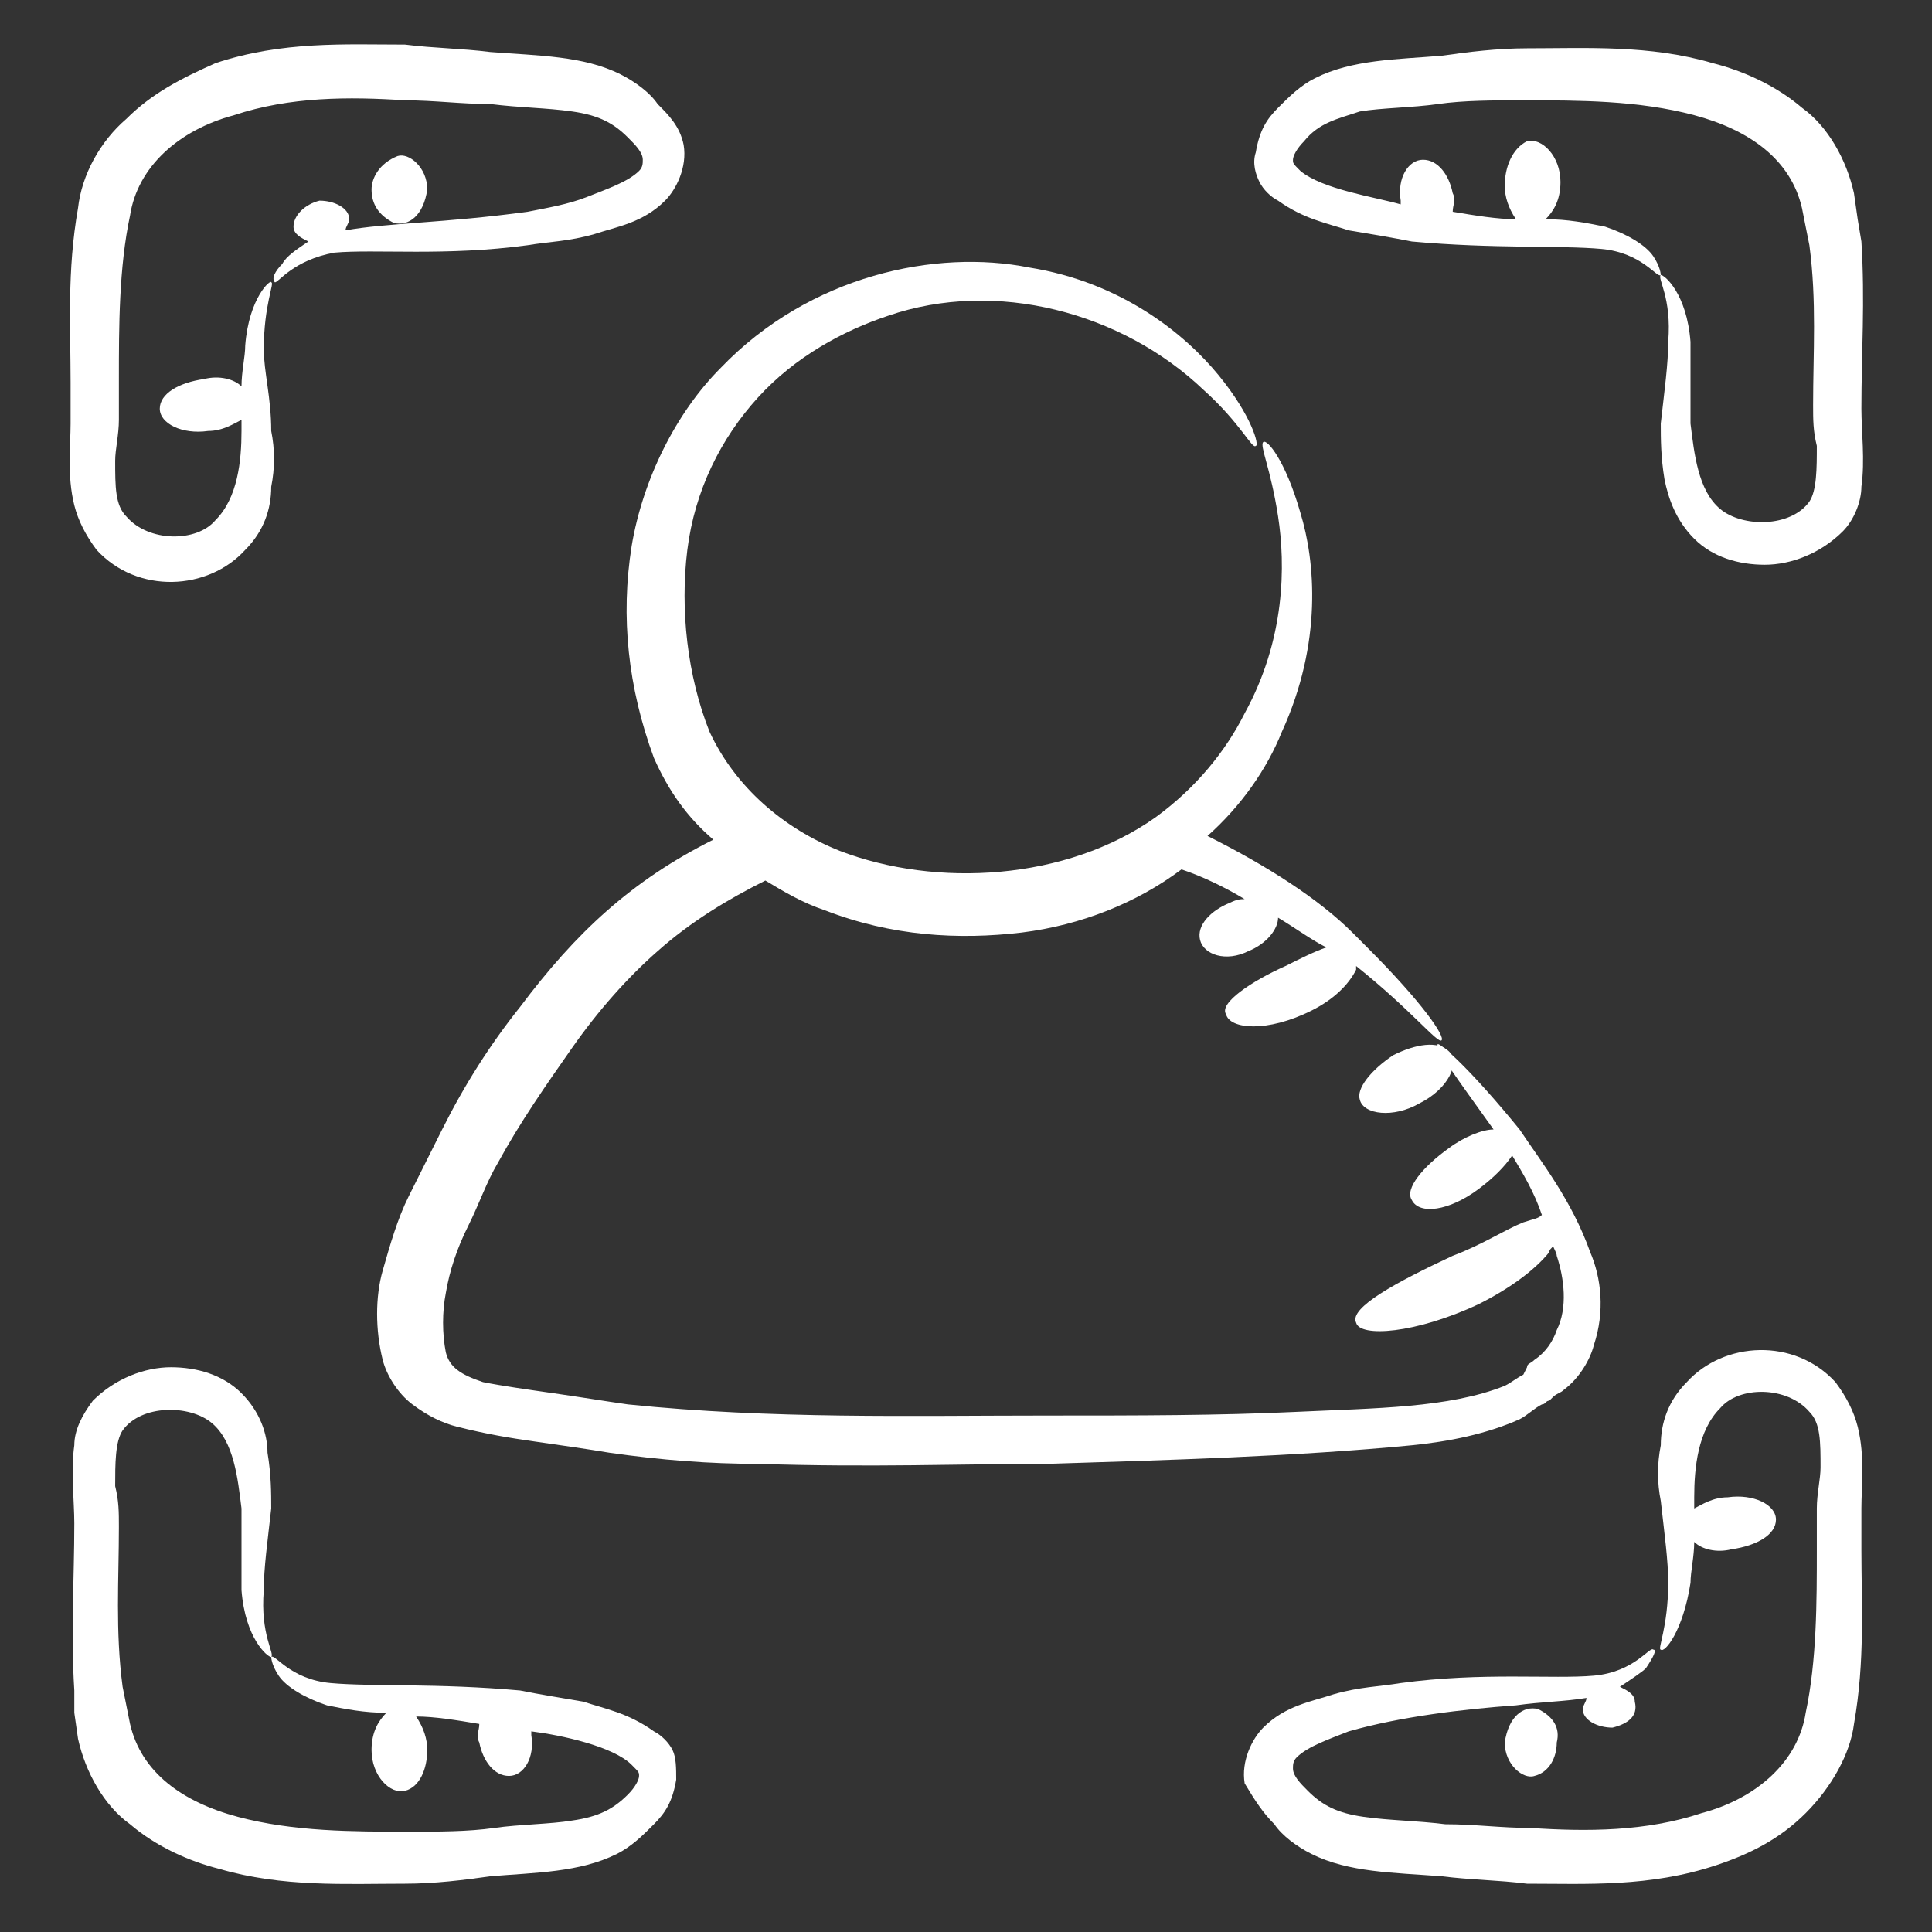
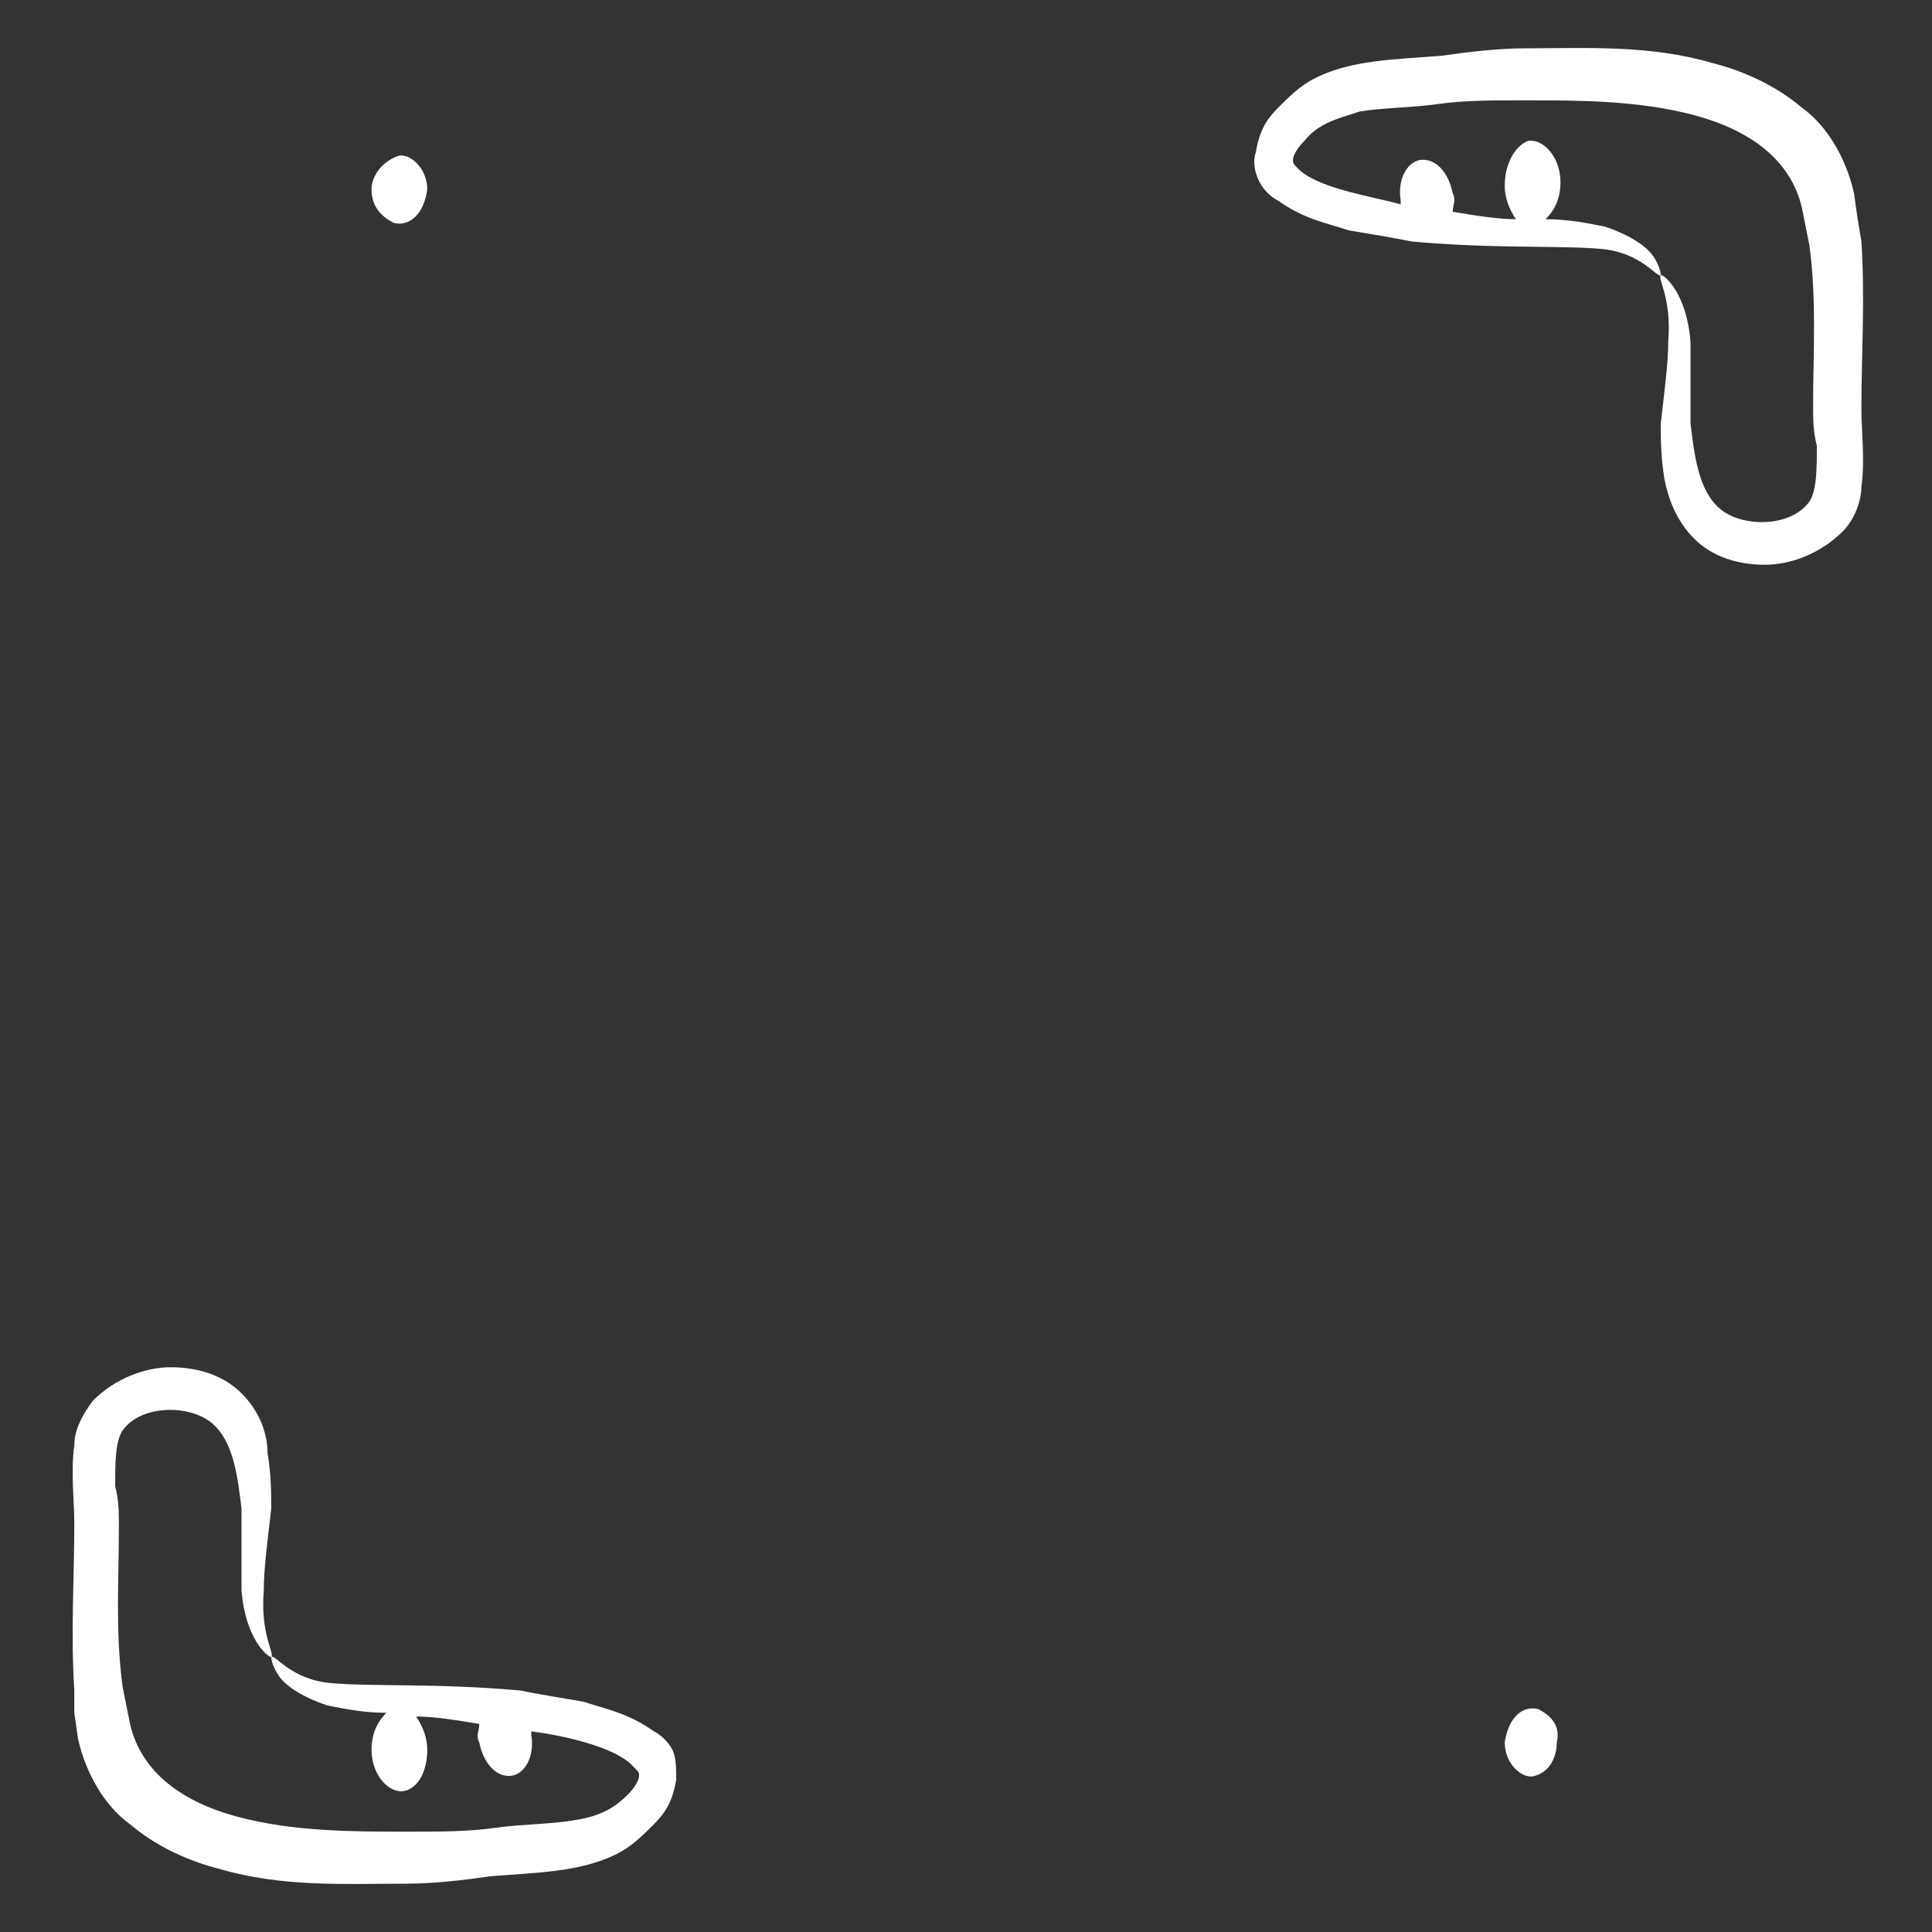
<svg xmlns="http://www.w3.org/2000/svg" width="80" height="80" viewBox="0 0 80 80" fill="none">
  <rect x="0" y="0" width="80" height="80" fill="#333333" stroke="none" />
-   <path d="M43.385 60.615C48.307 60.462 53.692 60.308 58.461 59.846C60 59.692 61.538 59.385 62.923 58.769C63.231 58.615 63.538 58.308 63.846 58.154C64 58.154 64 58 64.154 58L64.308 57.846C64.461 57.692 64.615 57.692 64.769 57.538C65.385 57.077 65.846 56.308 66 55.692C66.461 54.308 66.308 52.923 65.846 51.846C65.077 49.692 63.846 48.154 62.923 46.769C60.923 44.308 59.692 43.231 59.538 43.231C59.385 43.385 60.307 44.615 61.846 46.769C61.385 46.769 60.615 47.077 60 47.538C58.923 48.308 58.154 49.231 58.461 49.692C58.769 50.308 60 50.154 61.231 49.231C61.846 48.769 62.307 48.308 62.615 47.846C63.077 48.615 63.538 49.385 63.846 50.308C63.692 50.462 63.538 50.462 63.077 50.615C62.307 50.923 61.385 51.538 60.154 52C57.846 53.077 55.846 54.154 56.154 54.769C56.307 55.385 58.615 55.231 61.231 54C62.461 53.385 63.538 52.615 64.154 51.846C64.154 51.692 64.308 51.692 64.308 51.538C64.308 51.692 64.461 51.846 64.461 52C64.769 52.923 64.923 54.154 64.461 55.077C64.308 55.538 64 56 63.538 56.308C63.385 56.462 63.231 56.462 63.231 56.615L63.077 56.923C62.769 57.077 62.615 57.231 62.307 57.385C60 58.308 56.923 58.308 53.692 58.462C50.461 58.615 47.077 58.615 43.385 58.615C37.692 58.615 32 58.769 26 58.154C24.923 58 24 57.846 22.923 57.692C21.846 57.538 20.769 57.385 20 57.231C19.077 56.923 18.615 56.615 18.461 56C18.308 55.231 18.308 54.308 18.461 53.538C18.615 52.615 18.923 51.692 19.384 50.769C19.846 49.846 20.154 48.923 20.615 48.154C21.538 46.462 22.615 44.923 23.692 43.385C24.769 41.846 26 40.462 27.231 39.385C28.615 38.154 30.154 37.231 31.692 36.462C32.461 36.923 33.231 37.385 34.154 37.692C36.923 38.769 39.692 38.923 42.307 38.615C44.769 38.308 47.077 37.385 48.923 36C49.846 36.308 50.769 36.769 51.538 37.231C51.385 37.231 51.231 37.231 50.923 37.385C50.154 37.692 49.538 38.308 49.692 38.923C49.846 39.538 50.769 39.846 51.692 39.385C52.461 39.077 52.923 38.462 52.923 38C53.692 38.462 54.307 38.923 54.923 39.231C54.461 39.385 53.846 39.692 53.231 40C51.846 40.615 50.461 41.538 50.769 42C50.923 42.615 52.461 42.769 54.307 41.846C55.231 41.385 55.846 40.769 56.154 40.154C56.154 40.154 56.154 40.154 56.154 40C58.461 41.846 59.538 43.231 59.692 43.077C59.846 42.923 58.923 41.538 56.615 39.231C56.461 39.077 56.307 38.923 56.154 38.769C56.154 38.769 56.154 38.769 56 38.615C54.615 37.231 52.461 35.846 50 34.615C51.385 33.385 52.461 31.846 53.077 30.308C54.769 26.616 54.461 23.231 53.846 21.231C53.231 19.077 52.461 18.154 52.307 18.308C52.154 18.462 52.615 19.385 52.923 21.385C53.231 23.385 53.231 26.462 51.538 29.538C50.769 31.077 49.538 32.615 47.846 33.846C44.154 36.462 38.769 36.769 34.769 35.231C32.461 34.308 30.461 32.615 29.384 30.308C28.461 28 28.154 25.231 28.461 22.769C28.769 20.308 29.846 18.154 31.384 16.462C32.923 14.769 34.923 13.692 36.769 13.077C41.231 11.539 46.461 12.923 49.846 16.154C51.385 17.538 51.846 18.616 52 18.462C52.154 18.462 51.846 17.231 50.461 15.539C49.077 13.846 46.461 11.692 42.615 11.077C38.769 10.308 33.538 11.385 29.846 15.231C28 17.077 26.615 19.846 26.154 22.616C25.692 25.538 26 28.462 27.077 31.385C27.692 32.769 28.461 33.846 29.538 34.769C26.154 36.462 23.846 38.615 21.538 41.692C20.308 43.231 19.231 44.923 18.308 46.769C17.846 47.692 17.384 48.615 16.923 49.538C16.461 50.462 16.154 51.538 15.846 52.615C15.538 53.692 15.538 55.077 15.846 56.308C16 56.923 16.461 57.692 17.077 58.154C17.692 58.615 18.308 58.923 18.923 59.077C20.154 59.385 21.077 59.538 22.154 59.692C23.231 59.846 24.308 60 25.231 60.154C27.384 60.462 29.384 60.615 31.384 60.615C36 60.769 39.846 60.615 43.385 60.615Z" fill="white" />
-   <path d="M56.308 45.538C56.462 46.154 57.692 46.308 58.769 45.692C60 45.077 60.462 44 60 43.538C59.538 43.077 58.615 43.231 57.692 43.692C56.769 44.308 56.154 45.077 56.308 45.538Z" fill="white" />
  <path d="M3.077 70.923L3.231 72C3.539 73.385 4.308 74.769 5.385 75.538C6.462 76.462 7.846 77.077 9.077 77.385C11.693 78.154 14.308 78 16.77 78C18 78 19.231 77.846 20.308 77.692C22.154 77.538 24 77.538 25.539 76.769C26.154 76.462 26.616 76 27.077 75.538C27.539 75.077 27.846 74.615 28 73.692C28 73.231 28 72.769 27.846 72.462C27.693 72.154 27.385 71.846 27.077 71.692C26 70.923 25.077 70.769 24.154 70.462C23.231 70.308 22.308 70.154 21.539 70C18.154 69.692 15.385 69.846 13.693 69.692C12 69.538 11.385 68.462 11.231 68.615C11.231 68.615 11.231 68.923 11.539 69.385C11.846 69.846 12.616 70.308 13.539 70.615C14.308 70.769 15.077 70.923 16 70.923C15.693 71.231 15.385 71.692 15.385 72.462C15.385 73.538 16.154 74.308 16.77 74.154C17.385 74 17.692 73.231 17.692 72.462C17.692 72 17.539 71.538 17.231 71.077C18 71.077 18.923 71.231 19.846 71.385C19.846 71.692 19.692 71.846 19.846 72.154C20 72.923 20.462 73.538 21.077 73.538C21.692 73.538 22.154 72.769 22 71.846V71.692C23.231 71.846 25.385 72.308 26.154 73.077C26.462 73.385 26.462 73.385 26.462 73.538C26.462 73.692 26.308 74 26 74.308C25.385 74.923 24.77 75.231 23.692 75.385C22.77 75.538 21.539 75.538 20.462 75.692C19.385 75.846 18.154 75.846 16.923 75.846C14.616 75.846 12.154 75.846 9.846 75.231C7.539 74.615 5.846 73.385 5.385 71.385L5.231 70.615L5.077 69.846C4.769 67.538 4.923 65.385 4.923 63.231C4.923 62.615 4.923 62.154 4.769 61.538C4.769 60.615 4.769 59.692 5.077 59.231C5.846 58.154 7.846 58.154 8.769 58.923C9.693 59.692 9.846 61.231 10 62.462V65.846C10.154 67.846 11.077 68.615 11.231 68.615C11.385 68.462 10.77 67.692 10.923 65.846C10.923 64.923 11.077 63.846 11.231 62.462C11.231 61.846 11.231 61.077 11.077 60.154C11.077 59.385 10.77 58.462 10 57.692C9.231 56.923 8.154 56.615 7.077 56.615C6 56.615 4.769 57.077 3.846 58C3.385 58.615 3.077 59.231 3.077 59.846C2.923 60.923 3.077 62.154 3.077 63.077C3.077 65.385 2.923 67.538 3.077 70V70.923Z" fill="white" />
-   <path d="M52.77 75.538C53.077 76 53.693 76.462 54.308 76.769C55.847 77.538 57.693 77.538 59.693 77.692C60.924 77.846 62.001 77.846 63.231 78C65.693 78 68.308 78.154 71.077 77.231C72.462 76.769 73.693 76.154 74.77 75.077C75.847 74 76.616 72.615 76.77 71.385C77.231 68.769 77.077 66.462 77.077 64.154C77.077 63.538 77.077 63.077 77.077 62.462C77.077 61.538 77.231 60.308 76.924 59.077C76.77 58.462 76.462 57.846 76.001 57.231C74.308 55.385 71.385 55.538 69.847 57.231C69.077 58 68.77 58.923 68.77 59.846C68.616 60.615 68.616 61.385 68.77 62.154C68.924 63.538 69.077 64.615 69.077 65.538C69.077 67.385 68.616 68.308 68.77 68.308C68.924 68.462 69.693 67.538 70.001 65.538C70.001 65.077 70.154 64.462 70.154 63.846C70.462 64.154 71.077 64.308 71.693 64.154C72.77 64 73.539 63.538 73.539 62.923C73.539 62.308 72.616 61.846 71.539 62C70.924 62 70.462 62.308 70.154 62.462C70.154 62.308 70.154 62.154 70.154 62C70.154 60.769 70.308 59.231 71.231 58.308C72.001 57.385 74.001 57.385 74.924 58.462C75.385 58.923 75.385 59.692 75.385 60.769C75.385 61.231 75.231 61.846 75.231 62.462V64.154C75.231 66.308 75.231 68.769 74.77 70.923C74.462 72.923 72.77 74.462 70.462 75.077C68.154 75.846 65.693 75.846 63.385 75.692C62.154 75.692 61.077 75.538 59.847 75.538C58.616 75.385 57.539 75.385 56.462 75.231C55.385 75.077 54.77 74.769 54.154 74.154C53.847 73.846 53.539 73.538 53.539 73.231C53.539 73.077 53.539 72.923 53.693 72.769C54.154 72.308 55.077 72 55.847 71.692C58.001 71.077 60.616 70.769 62.77 70.615C63.847 70.462 64.77 70.462 65.693 70.308C65.693 70.462 65.539 70.615 65.539 70.769C65.539 71.231 66.154 71.538 66.77 71.538C67.385 71.385 67.847 71.077 67.693 70.462C67.693 70.154 67.385 70 67.077 69.846C67.539 69.538 68.001 69.231 68.154 69.077C68.462 68.615 68.616 68.308 68.462 68.308C68.308 68.154 67.693 69.231 66.001 69.385C64.308 69.538 61.385 69.231 58.001 69.692C57.077 69.846 56.308 69.846 55.231 70.154C54.308 70.462 53.231 70.615 52.308 71.538C51.847 72 51.385 72.923 51.539 73.846C52.001 74.615 52.308 75.077 52.77 75.538Z" fill="white" />
  <path d="M63.692 70.769C63.077 70.615 62.462 71.077 62.308 72.154C62.308 73.077 63.077 73.692 63.538 73.538C64.154 73.385 64.462 72.769 64.462 72.154C64.615 71.538 64.308 71.077 63.692 70.769Z" fill="white" />
  <path d="M76.923 9.077L76.769 8C76.462 6.615 75.693 5.231 74.616 4.462C73.539 3.538 72.154 2.923 70.923 2.615C68.308 1.846 65.693 2 63.231 2C62 2 60.77 2.154 59.693 2.308C57.846 2.462 56 2.462 54.462 3.231C53.846 3.538 53.385 4 52.923 4.462C52.462 4.923 52.154 5.385 52 6.308C51.846 6.769 52 7.231 52.154 7.538C52.308 7.846 52.616 8.154 52.923 8.308C54 9.077 54.923 9.231 55.846 9.538C56.77 9.692 57.693 9.846 58.462 10C61.846 10.308 64.616 10.154 66.308 10.308C68 10.461 68.616 11.538 68.769 11.385C68.769 11.385 68.769 11.077 68.462 10.615C68.154 10.154 67.385 9.692 66.462 9.385C65.693 9.231 64.923 9.077 64 9.077C64.308 8.769 64.616 8.308 64.616 7.538C64.616 6.462 63.846 5.692 63.231 5.846C62.616 6.154 62.308 6.923 62.308 7.692C62.308 8.154 62.462 8.615 62.77 9.077C62 9.077 61.077 8.923 60.154 8.769C60.154 8.462 60.308 8.308 60.154 8C60 7.231 59.539 6.615 58.923 6.615C58.308 6.615 57.846 7.385 58 8.308V8.462C56.923 8.154 54.77 7.846 53.846 7.077C53.539 6.769 53.539 6.769 53.539 6.615C53.539 6.462 53.693 6.154 54 5.846C54.616 5.077 55.385 4.923 56.308 4.615C57.231 4.462 58.462 4.462 59.539 4.308C60.616 4.154 61.846 4.154 63.077 4.154C65.385 4.154 67.846 4.154 70.154 4.769C72.462 5.385 74.154 6.615 74.616 8.615L74.769 9.385L74.923 10.154C75.231 12.461 75.077 14.615 75.077 16.769C75.077 17.385 75.077 17.846 75.231 18.462C75.231 19.385 75.231 20.308 74.923 20.769C74.154 21.846 72.154 21.846 71.231 21.077C70.308 20.308 70.154 18.769 70 17.538C70 16.308 70 15.077 70 14.154C69.846 12.154 68.923 11.385 68.769 11.385C68.616 11.538 69.231 12.308 69.077 14.154C69.077 15.077 68.923 16.154 68.769 17.538C68.769 18.154 68.769 18.923 68.923 19.846C69.077 20.615 69.385 21.538 70.154 22.308C70.923 23.077 72 23.385 73.077 23.385C74.154 23.385 75.385 22.923 76.308 22C76.769 21.538 77.077 20.769 77.077 20.154C77.231 19.077 77.077 17.846 77.077 16.923C77.077 14.615 77.231 12.461 77.077 10L76.923 9.077Z" fill="white" />
-   <path d="M2.923 15.846V17.538C2.923 18.462 2.769 19.692 3.077 20.923C3.231 21.538 3.539 22.154 4 22.769C5.692 24.615 8.616 24.462 10.154 22.769C10.923 22 11.231 21.077 11.231 20.154C11.385 19.385 11.385 18.615 11.231 17.846C11.231 16.462 10.923 15.385 10.923 14.461C10.923 12.615 11.385 11.692 11.231 11.692C11.231 11.539 10.308 12.308 10.154 14.308C10.154 14.769 10 15.385 10 16C9.692 15.692 9.077 15.539 8.462 15.692C7.385 15.846 6.616 16.308 6.616 16.923C6.616 17.538 7.539 18 8.616 17.846C9.231 17.846 9.692 17.538 10 17.385V17.846C10 19.077 9.846 20.615 8.923 21.538C8.154 22.462 6.154 22.462 5.231 21.385C4.769 20.923 4.769 20.154 4.769 19.077C4.769 18.615 4.923 18 4.923 17.385C4.923 16.769 4.923 16.308 4.923 15.692C4.923 13.539 4.923 11.077 5.385 8.923C5.692 6.923 7.385 5.385 9.692 4.769C12 4 14.462 4 16.769 4.154C18 4.154 19.077 4.308 20.308 4.308C21.539 4.462 22.616 4.462 23.692 4.615C24.769 4.769 25.385 5.077 26 5.692C26.308 6 26.616 6.308 26.616 6.615C26.616 6.769 26.616 6.923 26.462 7.077C26 7.538 25.077 7.846 24.308 8.154C23.539 8.462 22.616 8.615 21.846 8.769C18.462 9.231 16 9.231 14.308 9.538C14.308 9.385 14.462 9.231 14.462 9.077C14.462 8.615 13.846 8.308 13.231 8.308C12.616 8.462 12.154 8.923 12.154 9.385C12.154 9.692 12.462 9.846 12.769 10C12.308 10.308 11.846 10.615 11.693 10.923C11.385 11.231 11.231 11.539 11.385 11.692C11.539 11.692 12.154 10.769 13.846 10.461C15.539 10.308 18.462 10.615 21.846 10.154C22.769 10 23.539 10 24.616 9.692C25.539 9.385 26.616 9.231 27.539 8.308C28 7.846 28.462 6.923 28.308 6C28.154 5.231 27.692 4.769 27.231 4.308C26.923 3.846 26.308 3.385 25.692 3.077C24.154 2.308 22.308 2.308 20.308 2.154C19.077 2 18 2 16.769 1.846C14.308 1.846 11.693 1.692 8.923 2.615C7.539 3.231 6.308 3.846 5.231 4.923C4.154 5.846 3.385 7.231 3.231 8.615C2.769 11.231 2.923 13.539 2.923 15.846Z" fill="white" />
  <path d="M16.308 9.231C16.923 9.385 17.539 8.923 17.692 7.846C17.692 6.923 16.923 6.308 16.462 6.462C15.693 6.769 15.385 7.385 15.385 7.846C15.385 8.462 15.693 8.923 16.308 9.231Z" fill="white" />
</svg>